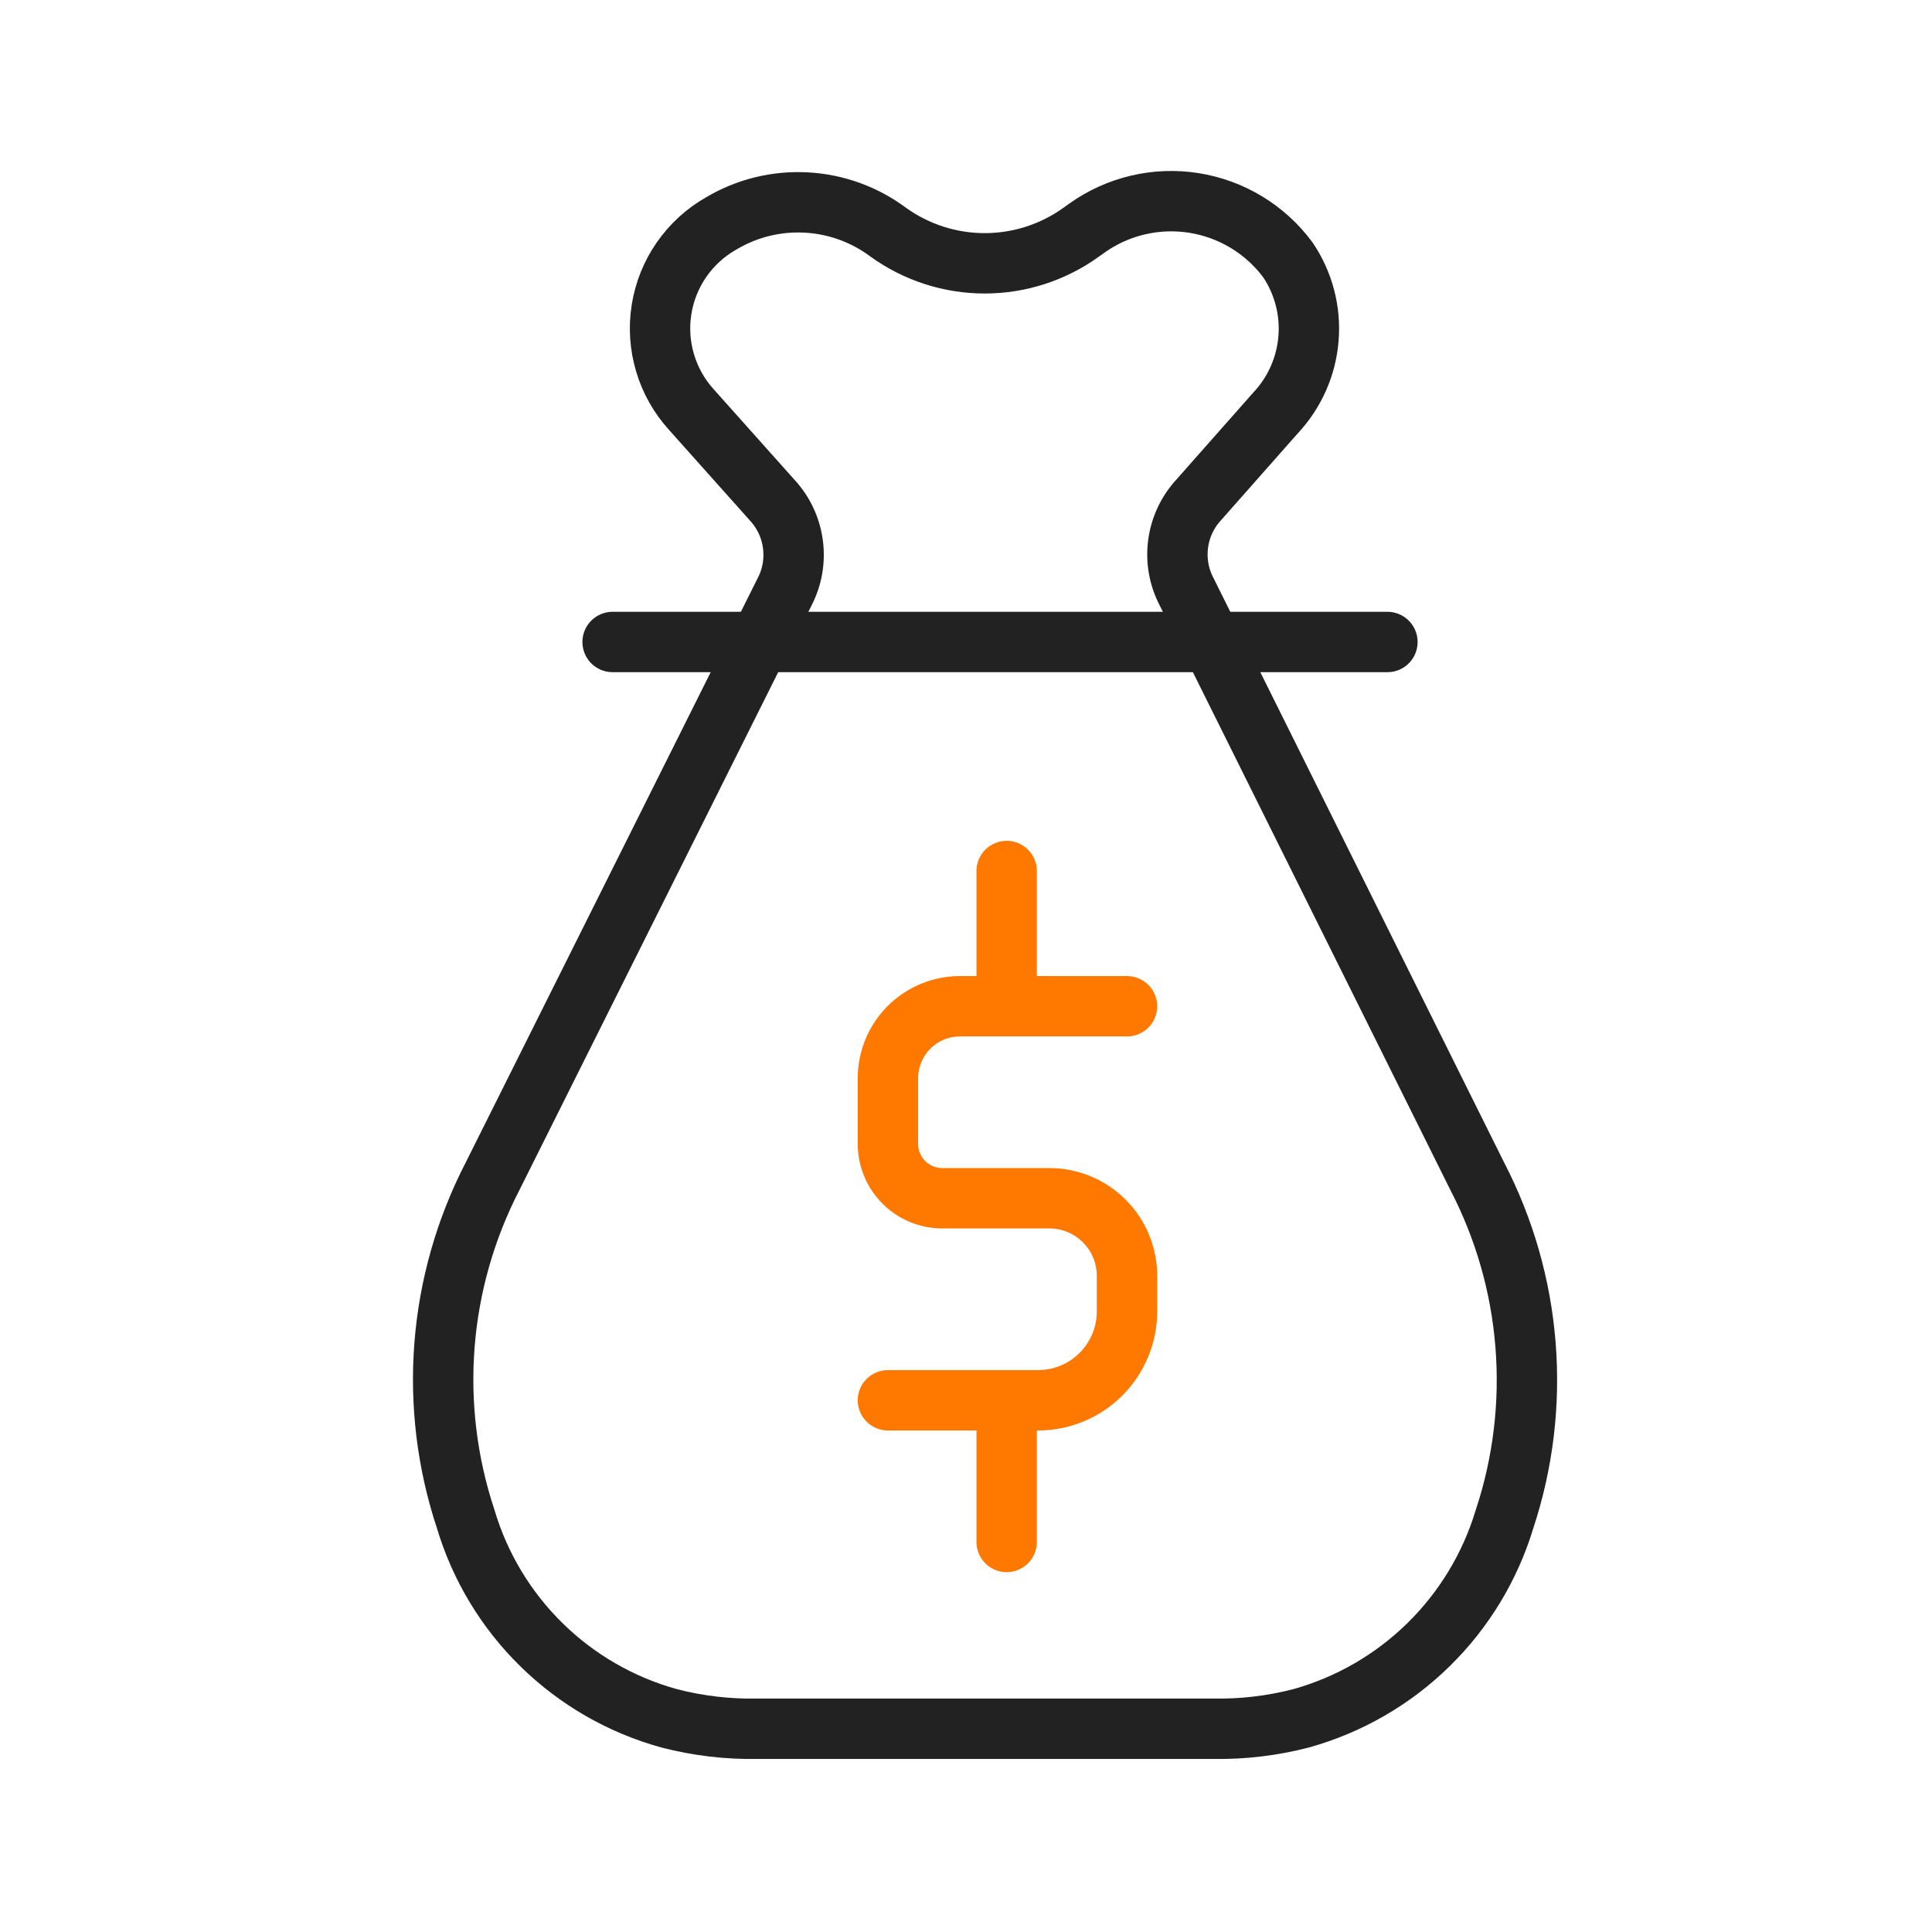
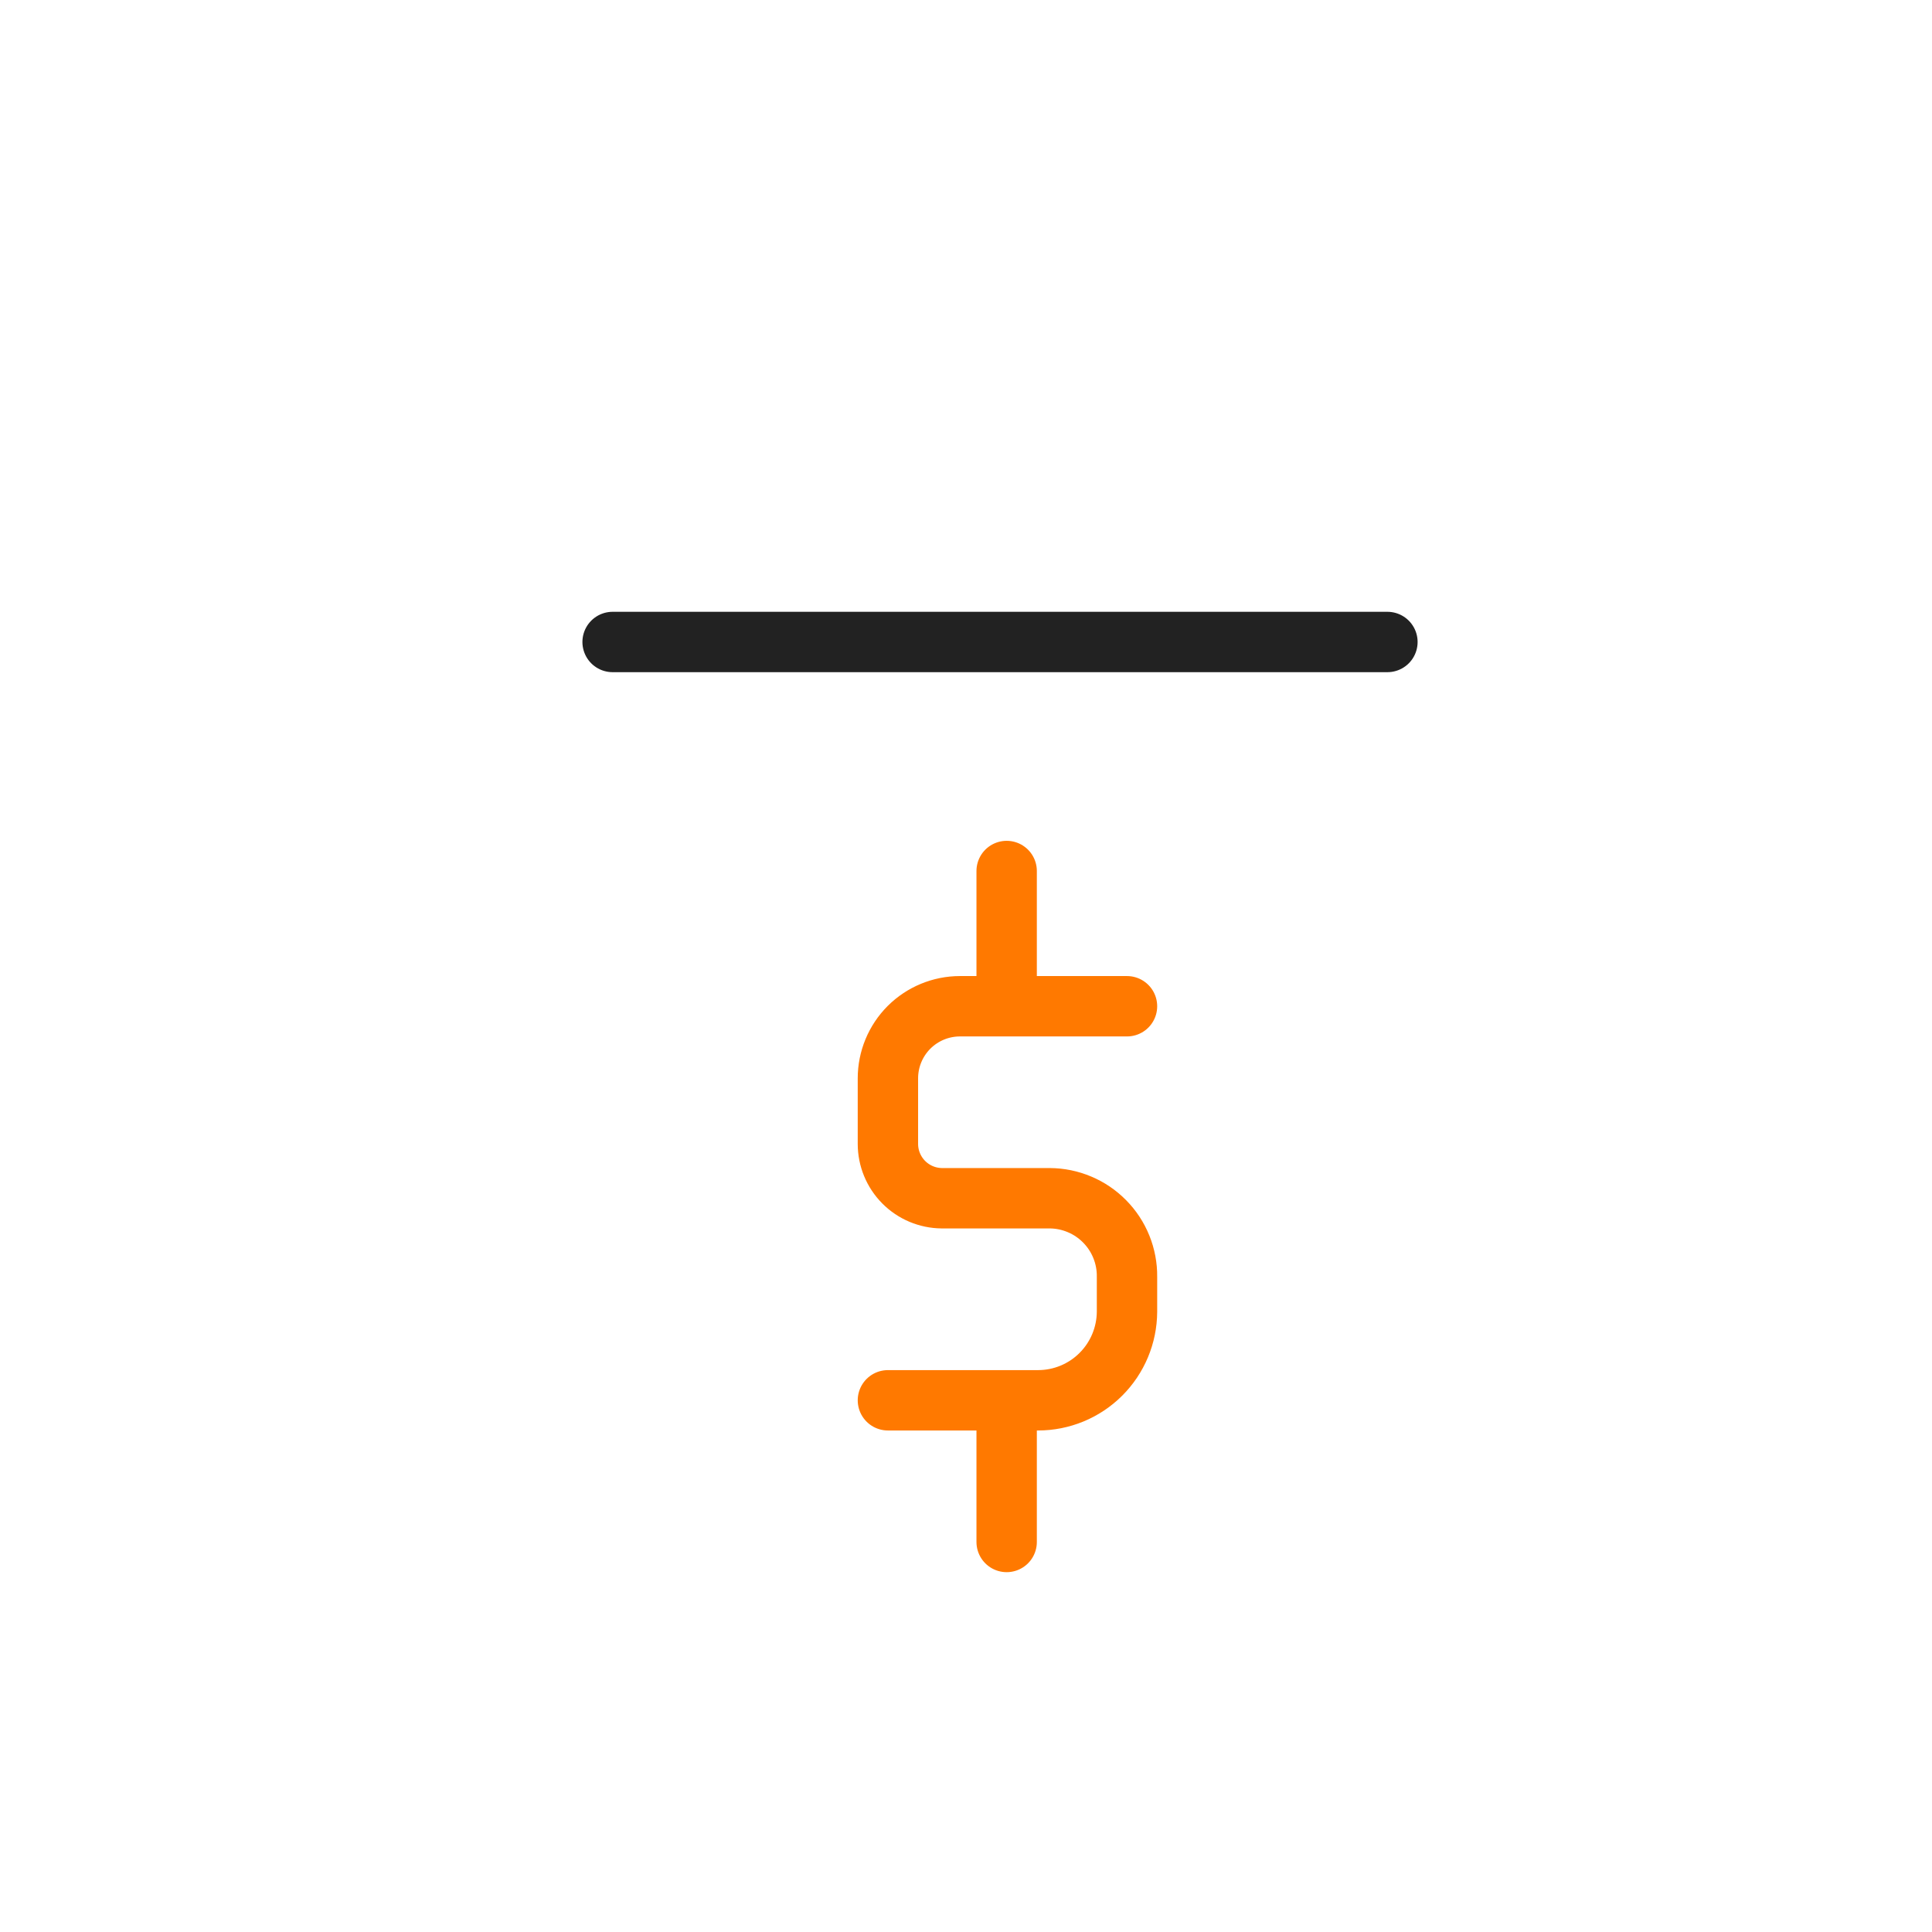
<svg xmlns="http://www.w3.org/2000/svg" width="48" height="48" viewBox="0 0 48 48" fill="none">
  <g clip-path="url(#clip0_3393_5846)">
-     <path d="M36.7 29.22L29.48 14.7C29.288 14.333 29.215 13.916 29.271 13.506C29.326 13.095 29.508 12.713 29.79 12.41L31.69 10.26C32.164 9.755 32.453 9.104 32.509 8.414C32.566 7.724 32.386 7.035 32 6.46C31.437 5.699 30.597 5.19 29.662 5.042C28.726 4.894 27.77 5.12 27 5.67L26.86 5.77C26.162 6.272 25.325 6.542 24.465 6.542C23.605 6.542 22.768 6.272 22.07 5.77C21.478 5.327 20.767 5.07 20.028 5.031C19.29 4.991 18.556 5.172 17.92 5.55C17.528 5.772 17.191 6.079 16.934 6.449C16.677 6.819 16.507 7.242 16.436 7.687C16.365 8.132 16.395 8.587 16.524 9.018C16.652 9.45 16.877 9.847 17.18 10.18L19.18 12.42C19.462 12.723 19.644 13.105 19.699 13.516C19.755 13.926 19.682 14.343 19.49 14.71L12.24 29.22C11.566 30.524 11.159 31.949 11.044 33.412C10.929 34.876 11.108 36.347 11.57 37.74C11.923 38.925 12.572 40.001 13.456 40.867C14.339 41.733 15.428 42.36 16.62 42.69C17.338 42.877 18.078 42.964 18.82 42.95H30.13C30.872 42.964 31.612 42.877 32.33 42.69C33.52 42.357 34.608 41.729 35.49 40.863C36.373 39.998 37.023 38.924 37.38 37.74C37.841 36.346 38.018 34.874 37.901 33.411C37.785 31.948 37.376 30.523 36.7 29.22Z" stroke="#222222" stroke-width="1.5" stroke-miterlimit="10" stroke-linecap="round" />
    <path d="M15.22 15.95H34.47" stroke="#222222" stroke-width="1.5" stroke-miterlimit="10" stroke-linecap="round" />
    <path d="M28 25H23.85C23.375 25 22.92 25.189 22.584 25.524C22.249 25.86 22.06 26.315 22.06 26.79V28.42C22.06 28.776 22.201 29.118 22.452 29.371C22.703 29.624 23.044 29.767 23.4 29.77H26.08C26.334 29.771 26.586 29.823 26.82 29.922C27.055 30.02 27.267 30.165 27.445 30.346C27.624 30.527 27.765 30.742 27.86 30.978C27.955 31.213 28.003 31.466 28 31.72V32.59C27.997 33.174 27.763 33.734 27.349 34.146C26.935 34.559 26.374 34.79 25.79 34.79H22.06" stroke="#FF7900" stroke-width="1.5" stroke-miterlimit="10" stroke-linecap="round" />
    <path d="M25.01 21.64V24.51" stroke="#FF7900" stroke-width="1.5" stroke-miterlimit="10" stroke-linecap="round" />
    <path d="M25.01 35.44V38.31" stroke="#FF7900" stroke-width="1.5" stroke-miterlimit="10" stroke-linecap="round" />
  </g>
  <defs>
    <clipPath id="clip0_3393_5846">
      <rect width="28.95" height="39.95" fill="white" transform="translate(10 4)" />
    </clipPath>
  </defs>
</svg>